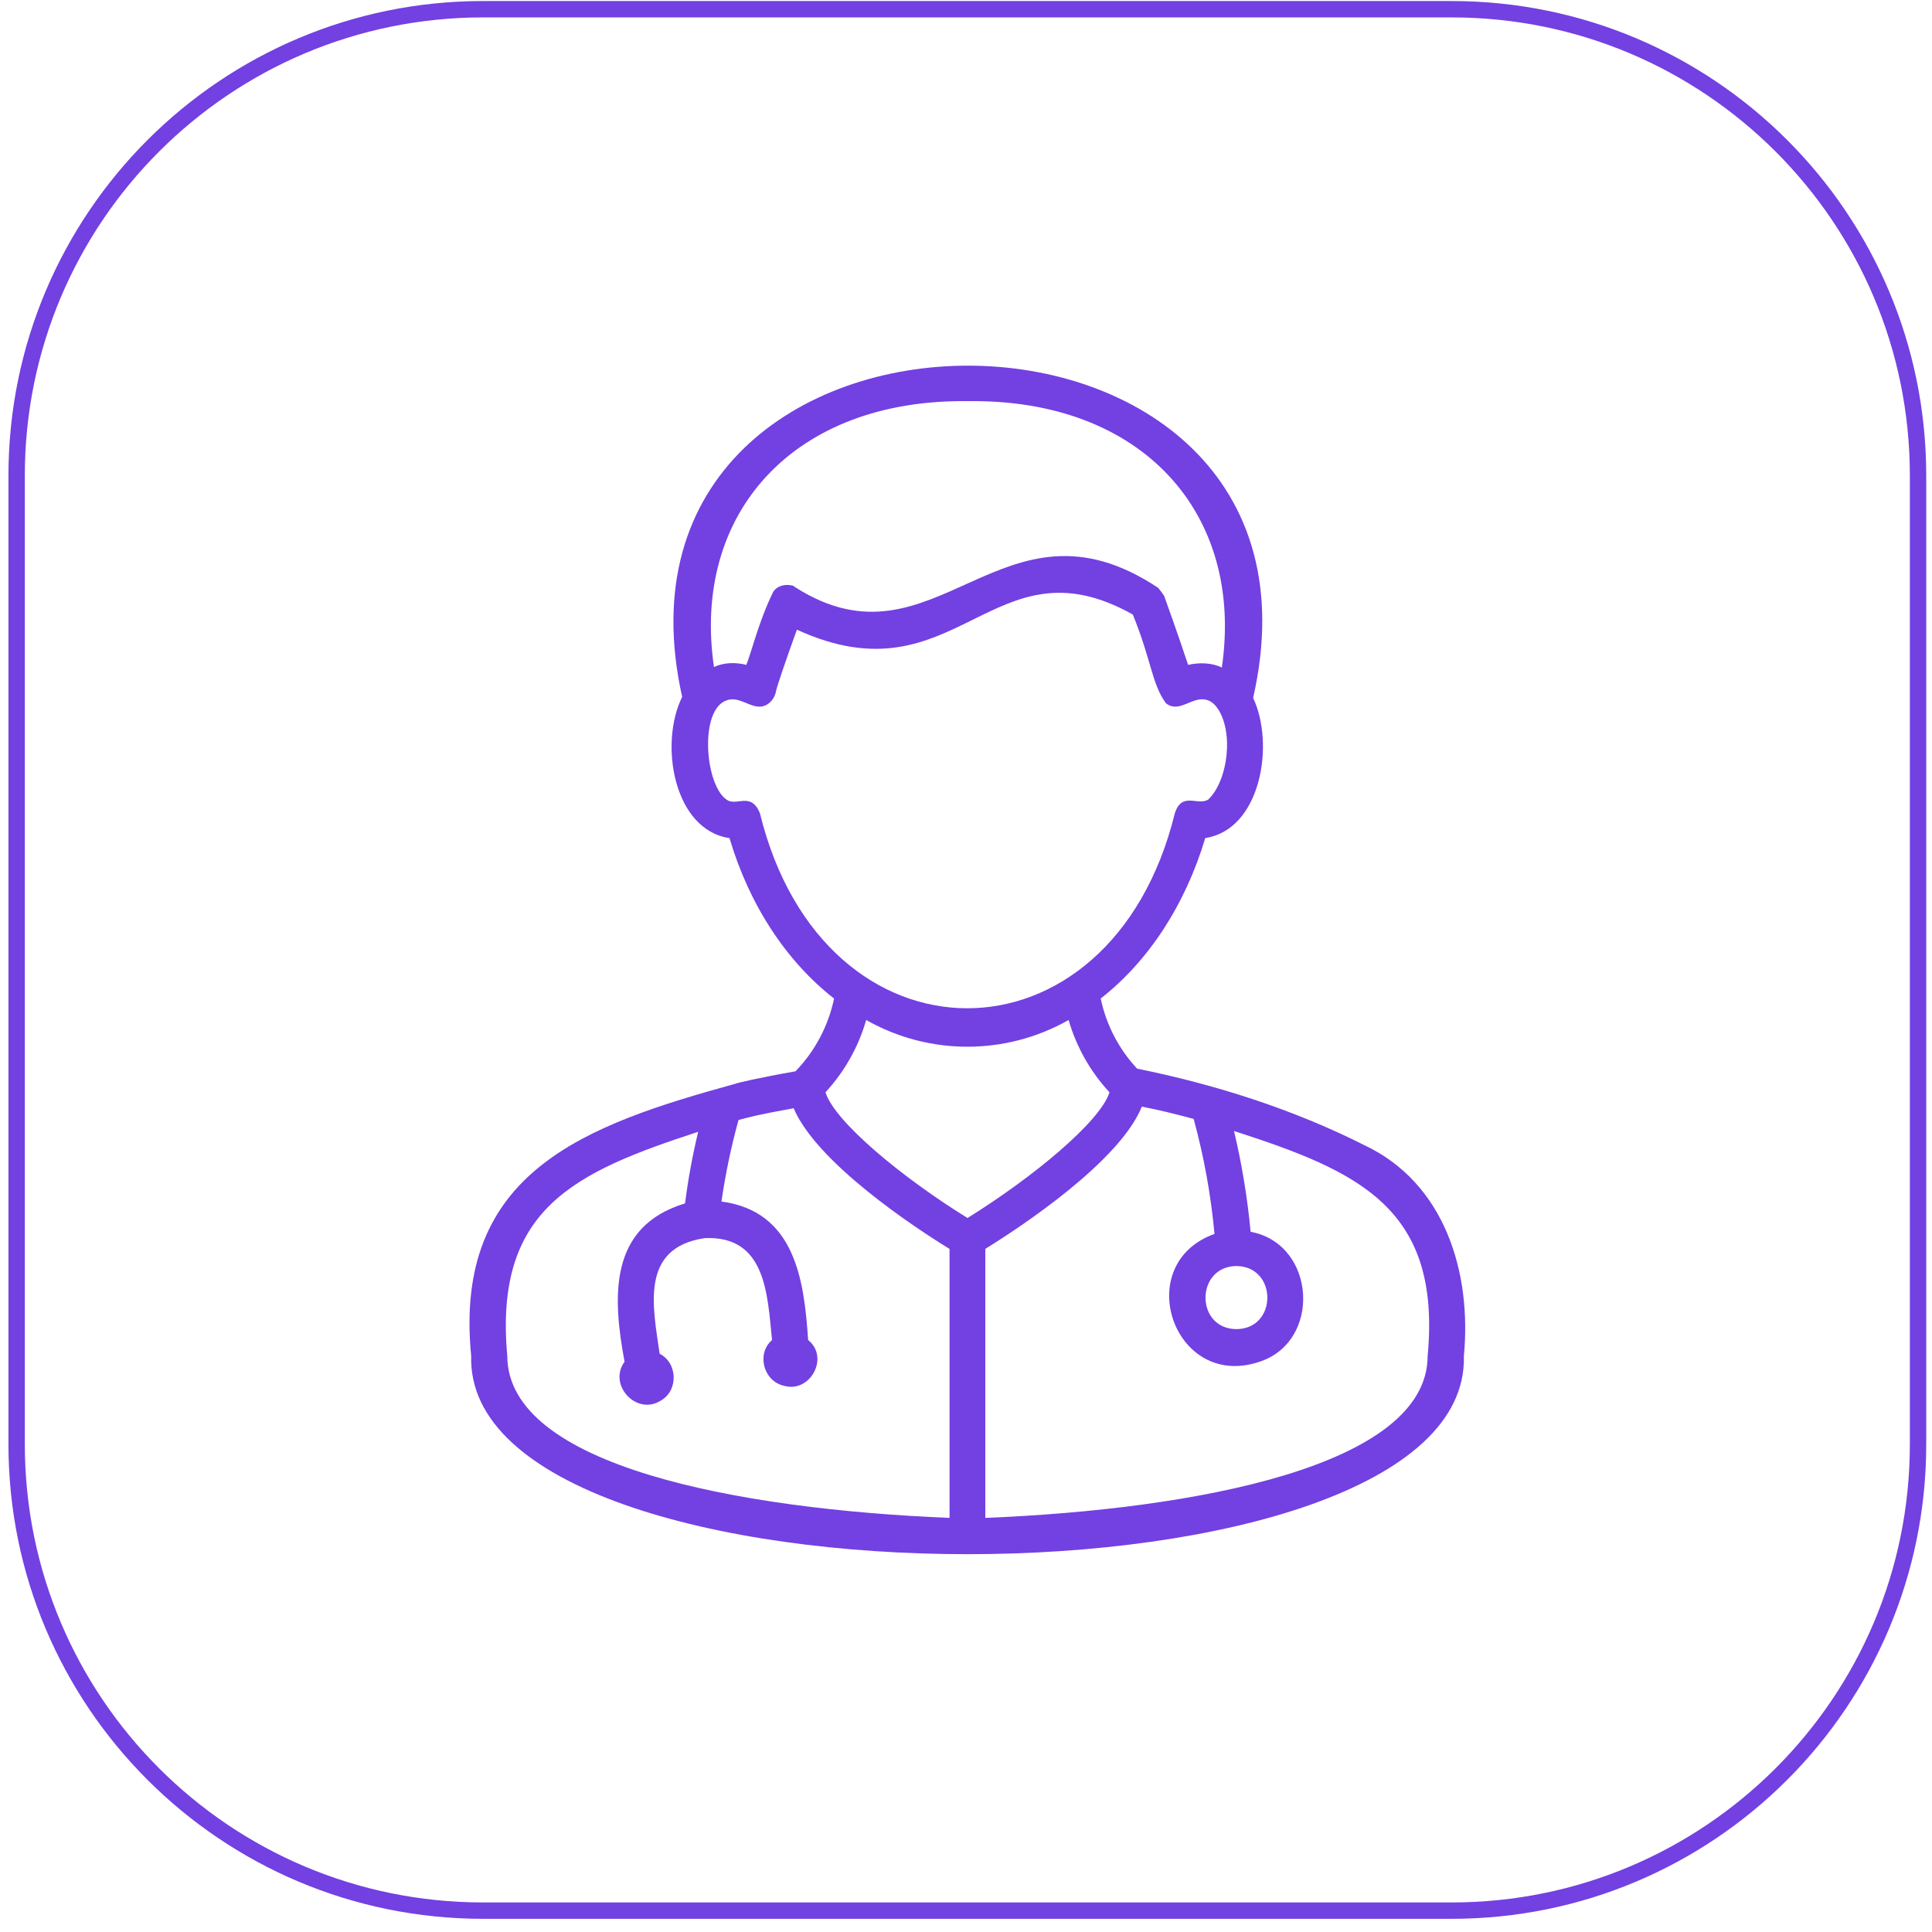
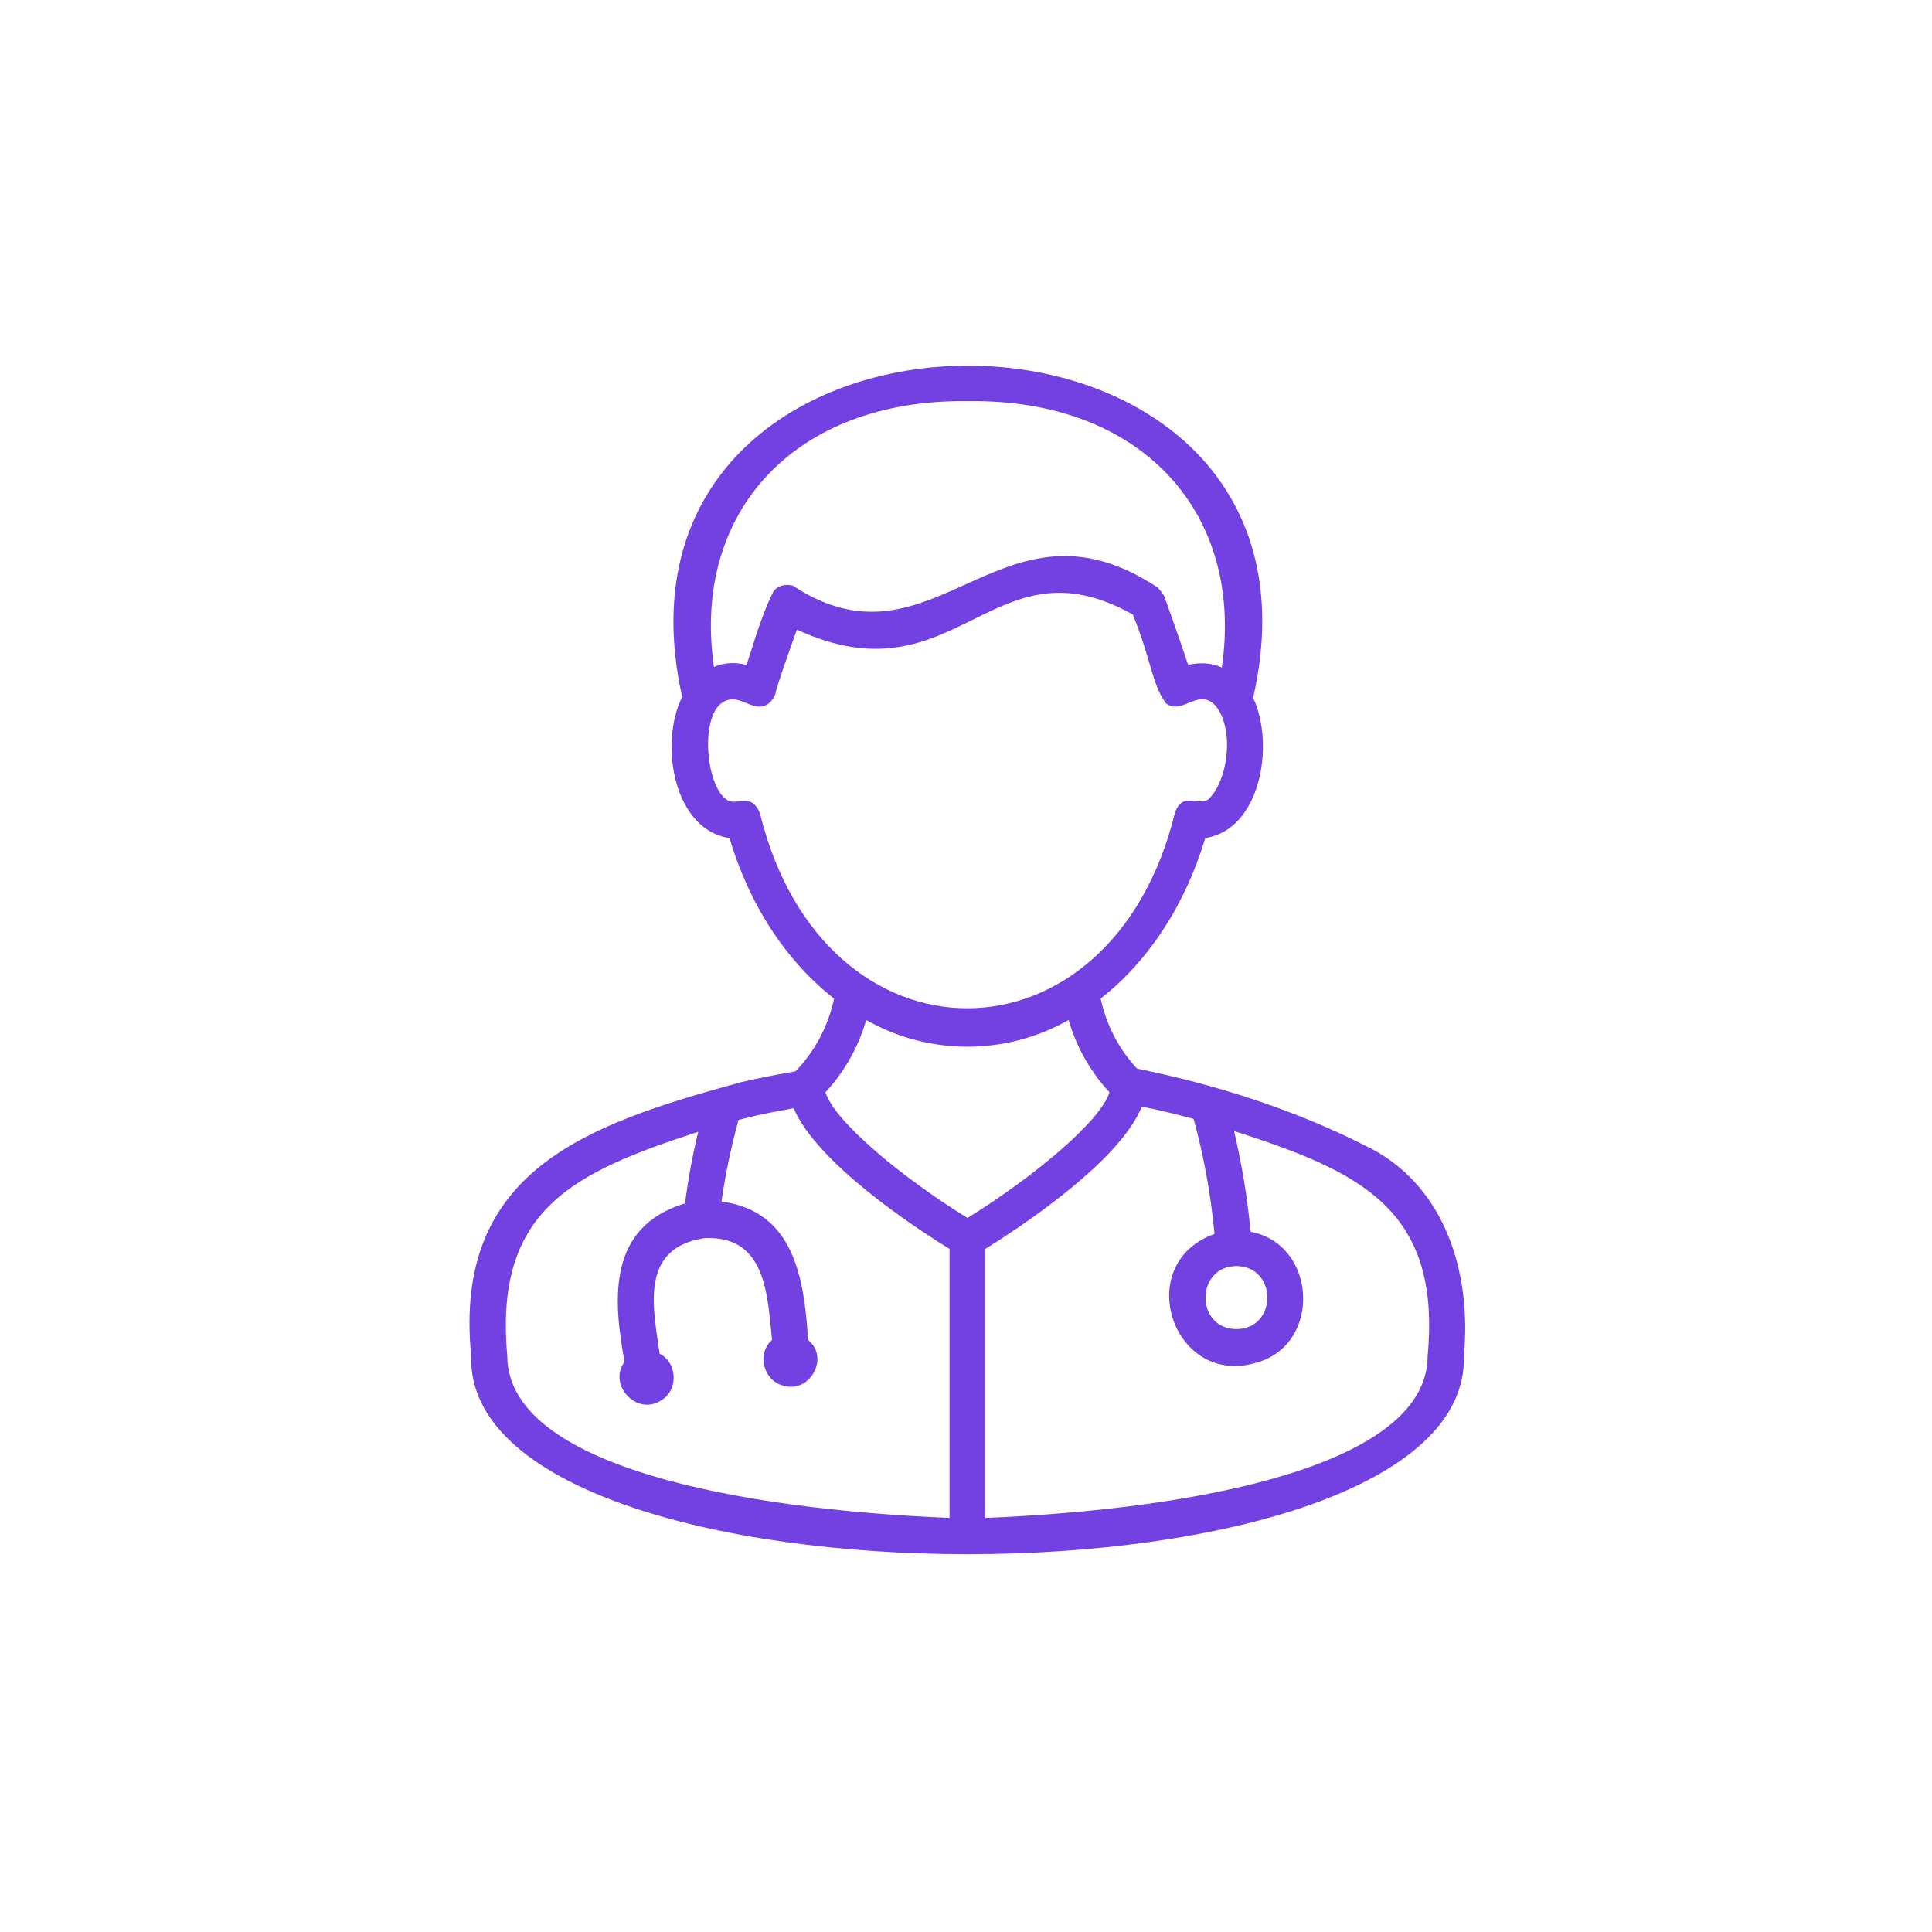
<svg xmlns="http://www.w3.org/2000/svg" width="118" height="118" viewBox="0 0 118 118" fill="none">
  <path d="M75.517 77.325C78.032 77.35 78.038 81.166 75.515 81.178C72.99 81.16 73.007 77.346 75.522 77.325H75.517ZM87.196 82.81C87.192 89.539 73.051 92.185 60.179 92.708V76.278C62.401 74.905 68.397 70.925 69.738 67.59C70.822 67.795 71.87 68.064 72.904 68.339C73.533 70.638 73.959 72.989 74.178 75.363C69.059 77.205 71.67 84.864 76.848 83.197C80.763 81.998 80.392 75.972 76.384 75.234C76.189 73.161 75.85 71.104 75.37 69.078C82.96 71.529 88.043 73.769 87.196 82.81ZM30.983 82.81C30.165 73.822 35.092 71.593 42.643 69.126C42.296 70.568 42.027 72.028 41.84 73.5C37.158 74.913 37.411 79.221 38.146 83.171C37.119 84.568 38.856 86.471 40.339 85.556C41.444 84.952 41.402 83.249 40.288 82.681C39.872 79.787 39.08 76.209 43.043 75.62C46.799 75.454 46.869 79.092 47.154 81.844C46.191 82.676 46.625 84.336 47.853 84.632C49.468 85.123 50.689 82.912 49.357 81.844C49.114 78.128 48.535 73.985 44.065 73.385C44.307 71.705 44.655 70.042 45.106 68.406C45.822 68.218 46.152 68.11 48.471 67.686C49.892 71.018 55.808 74.94 57.995 76.279V92.708C45.139 92.182 30.994 89.552 30.983 82.81ZM52.904 62.298C56.737 64.474 61.434 64.474 65.268 62.298C65.742 63.945 66.598 65.458 67.765 66.714C67.195 68.511 63.091 71.91 59.092 74.391C55.077 71.91 50.974 68.502 50.417 66.714C51.579 65.456 52.431 63.944 52.904 62.298ZM46.418 49.687C45.873 48.308 44.968 49.289 44.375 48.836C43.032 47.923 42.698 43.252 44.424 42.762C45.321 42.467 46.114 43.611 46.956 42.955C47.192 42.769 47.349 42.502 47.398 42.205C47.478 41.844 48.048 40.179 48.672 38.458C58.468 42.954 60.576 32.705 69.187 37.532C70.322 40.304 70.346 41.774 71.21 42.952C72.049 43.612 72.847 42.457 73.742 42.76C74.43 42.952 75.081 44.262 74.92 46.025C74.786 47.495 74.232 48.434 73.793 48.833C73.156 49.247 72.187 48.312 71.751 49.684C67.847 65.546 50.306 65.549 46.418 49.687ZM59.124 24.501C69.747 24.355 76.003 31.342 74.626 40.771C73.998 40.469 73.243 40.455 72.567 40.608C72.3 39.804 71.863 38.517 71.114 36.427C71.018 36.242 70.863 36.074 70.739 35.905C61.166 29.535 57.17 41.345 48.575 35.87C48.524 35.838 48.489 35.808 48.444 35.774C48.005 35.661 47.513 35.736 47.234 36.132C46.345 37.924 45.877 39.909 45.583 40.608C44.933 40.442 44.221 40.455 43.607 40.739C42.229 31.318 48.505 24.358 59.124 24.501ZM83.33 69.943C78.966 67.739 74.171 66.222 69.449 65.269C68.332 64.07 67.564 62.589 67.227 60.986C70.15 58.7 72.388 55.271 73.614 51.186C76.999 50.674 77.879 45.472 76.537 42.623C82.702 15.608 35.645 15.552 41.664 42.564C40.251 45.411 41.13 50.684 44.555 51.189C45.765 55.274 48.018 58.703 50.942 60.989C50.592 62.663 49.775 64.203 48.586 65.432C46.351 65.823 44.975 66.152 44.945 66.184C35.789 68.705 27.662 71.538 28.778 82.81C28.313 98.955 89.849 98.971 89.409 82.81C89.893 77.724 88.251 72.262 83.33 69.943Z" fill="#7340E2" />
-   <path d="M88.661 116.695H29.503C13.77 116.695 1.016 103.941 1.016 88.208V29.05C1.016 13.317 13.77 0.563 29.503 0.563H88.661C104.394 0.563 117.148 13.317 117.148 29.05V88.208C117.148 103.941 104.394 116.695 88.661 116.695Z" stroke="#7340E2" />
</svg>